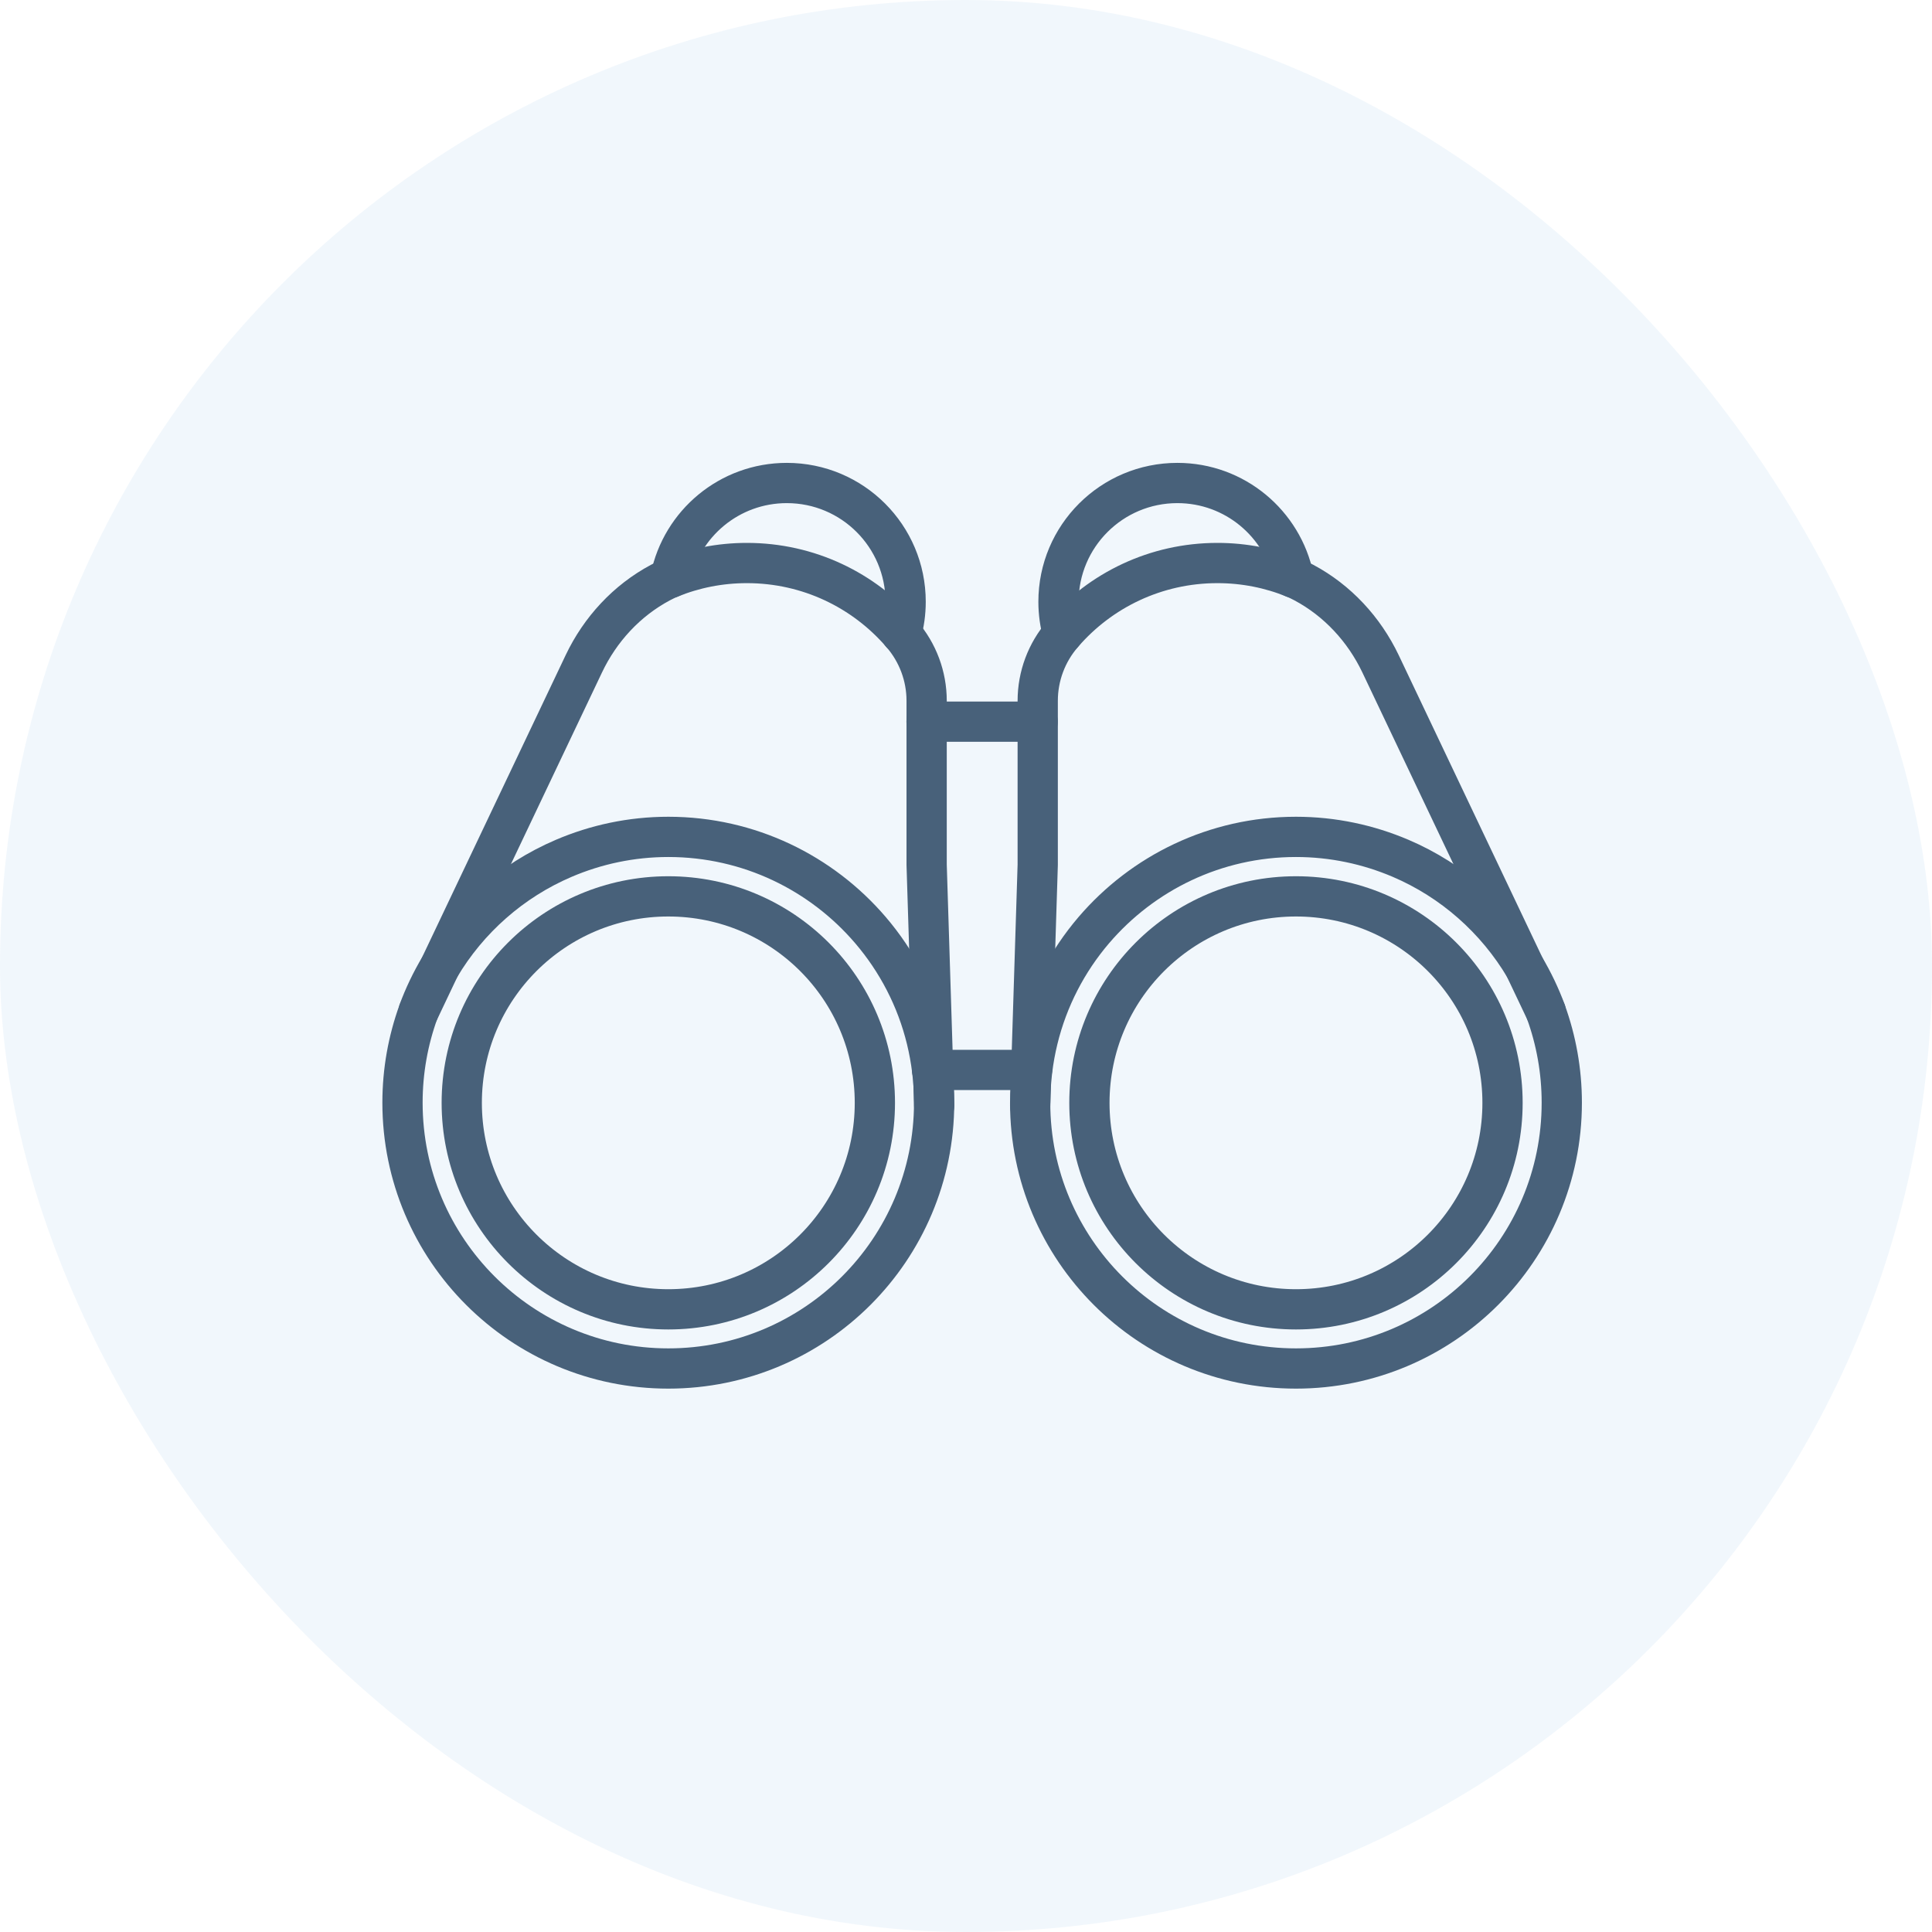
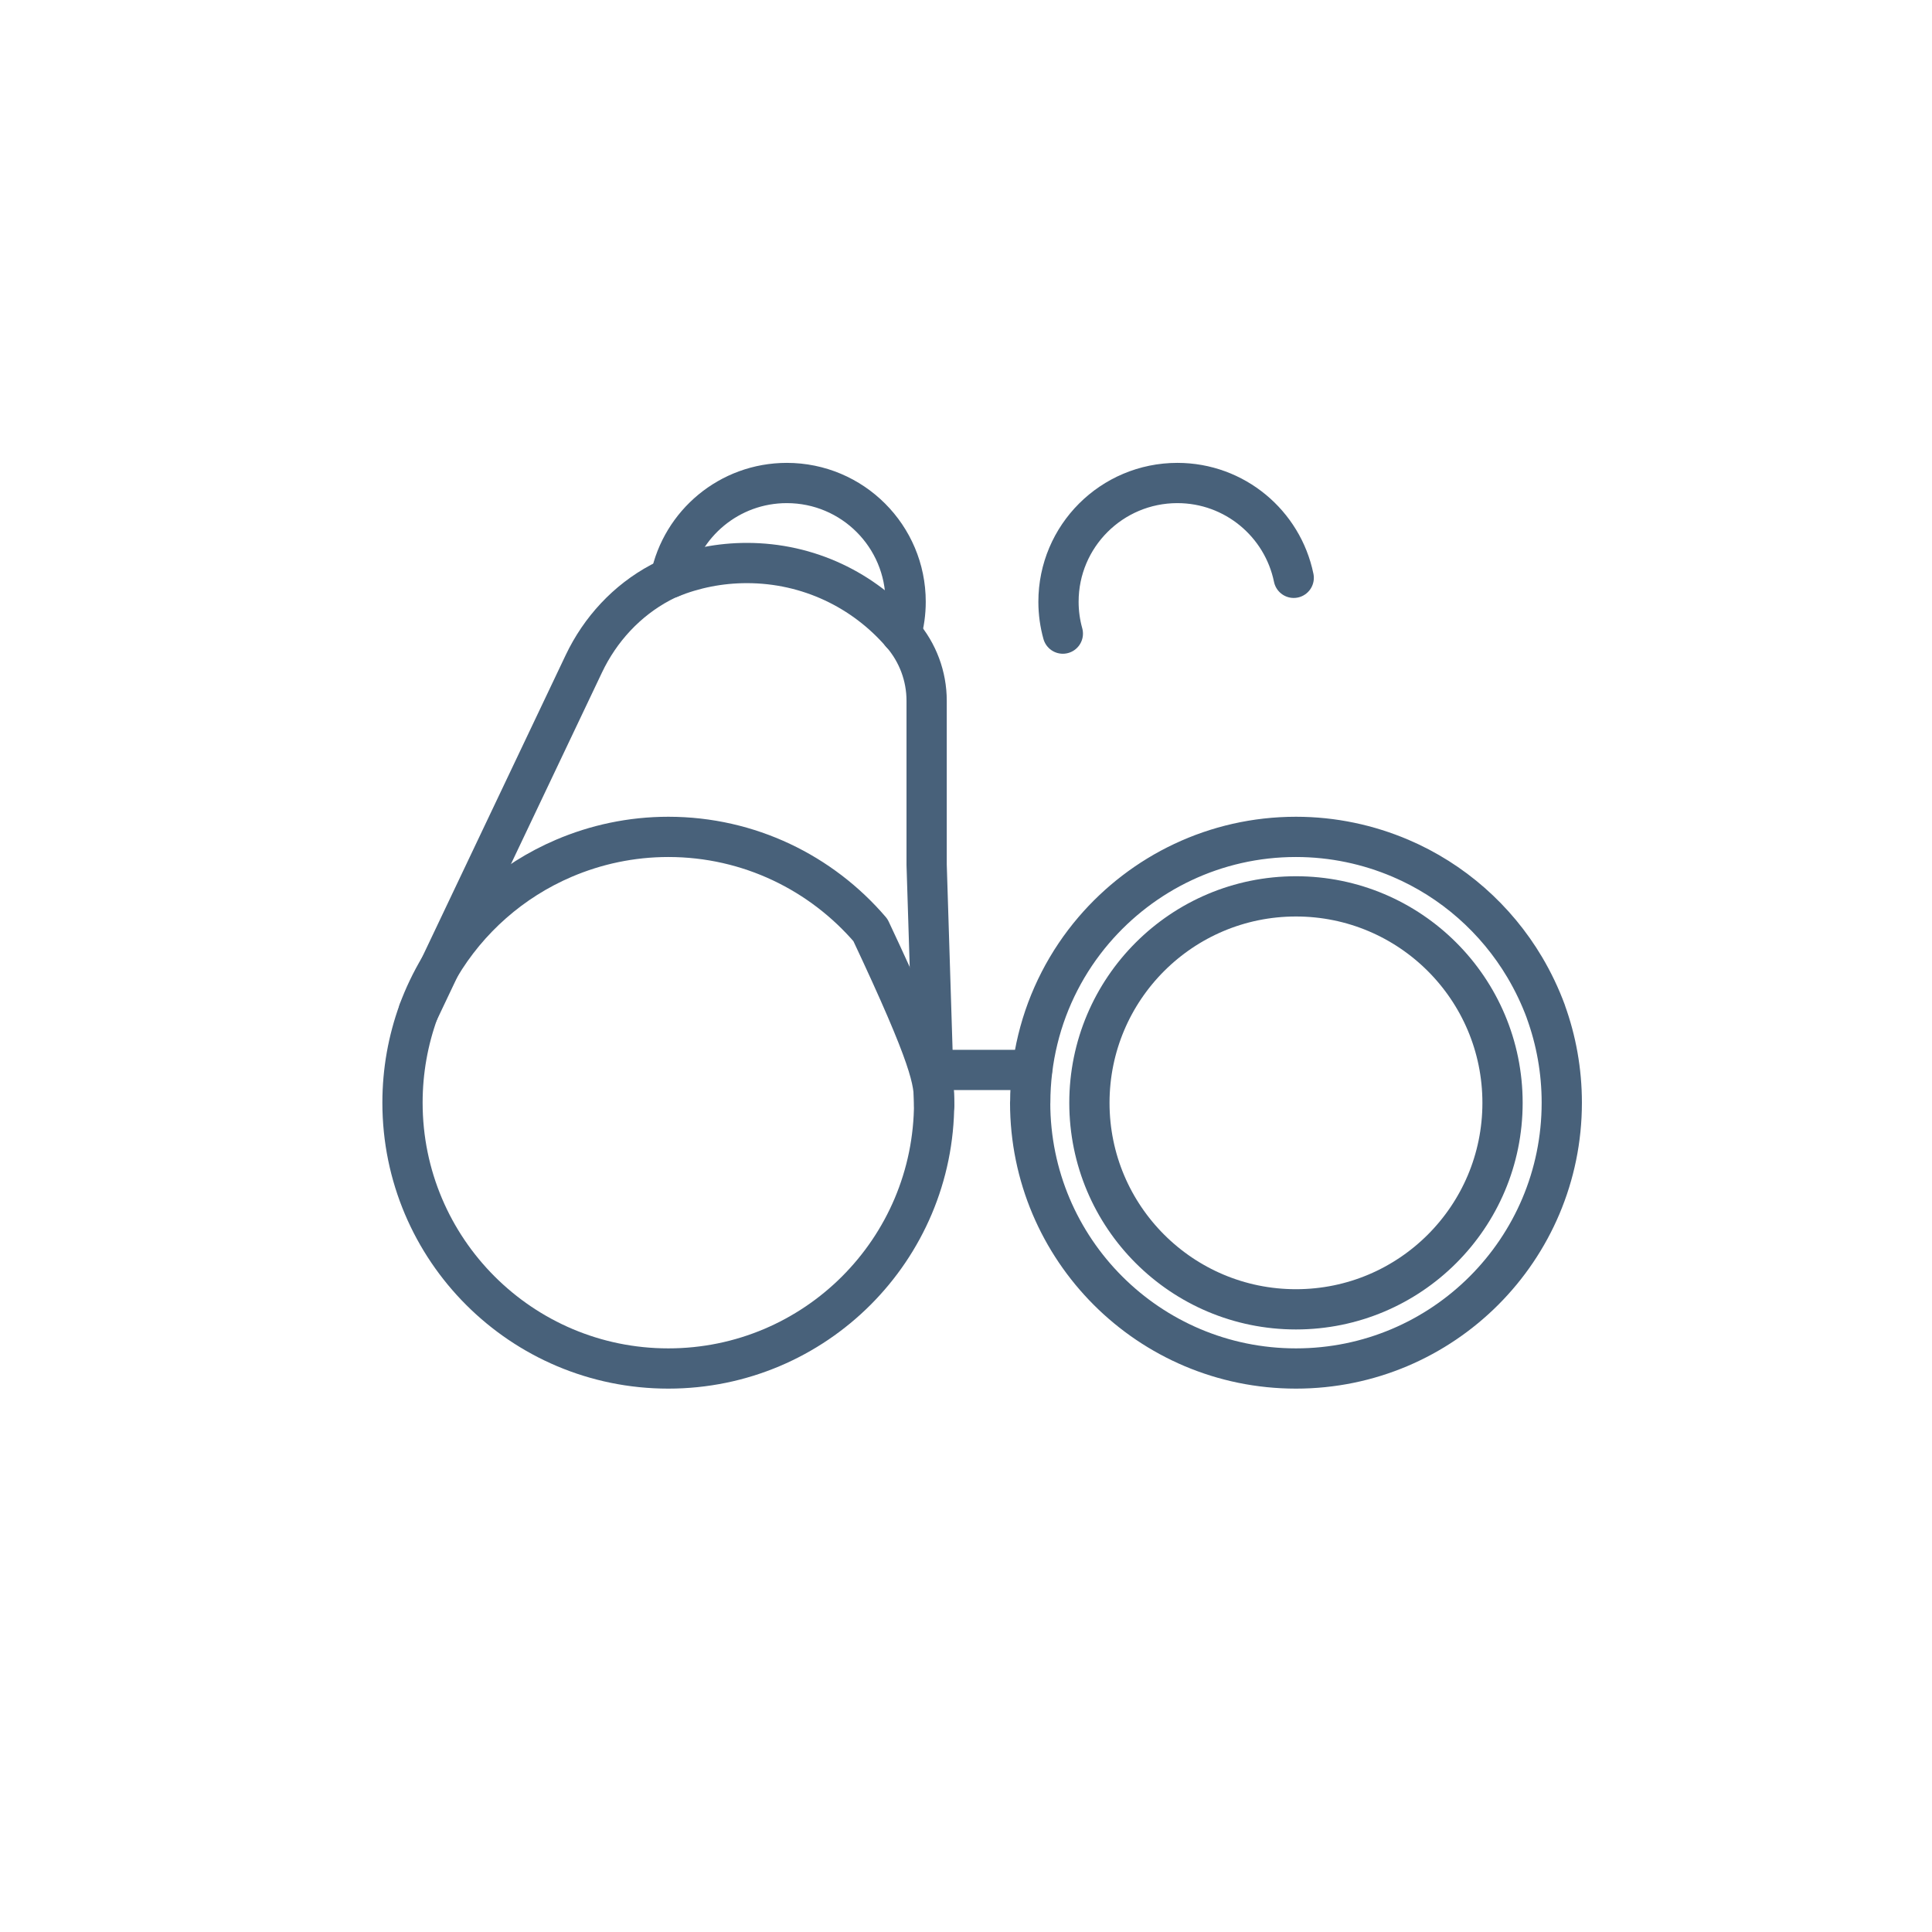
<svg xmlns="http://www.w3.org/2000/svg" width="24" height="24" viewBox="0 0 24 24" fill="none">
-   <rect width="24" height="24" rx="12" fill="#2184CB" fill-opacity="0.06" />
-   <path d="M8.302 16.265C9.72 16.265 10.868 15.117 10.868 13.7C10.868 12.283 9.72 11.135 8.302 11.135C6.885 11.135 5.736 12.283 5.736 13.7C5.736 15.117 6.885 16.265 8.302 16.265Z" stroke="#48617A" stroke-width="0.5" stroke-linecap="round" stroke-linejoin="round" />
  <path d="M11.196 7.871C11.231 7.746 11.25 7.613 11.25 7.475C11.25 6.661 10.59 6 9.774 6C9.061 6 8.466 6.505 8.329 7.178" stroke="#48617A" stroke-width="0.5" stroke-linecap="round" stroke-linejoin="round" />
-   <path d="M11.604 13.698C11.604 15.522 10.126 17 8.302 17C6.479 17 5 15.522 5 13.698C5 13.302 5.07 12.921 5.198 12.568V12.566C5.269 12.374 5.357 12.19 5.461 12.016C5.816 11.416 6.357 10.938 7.004 10.662C7.402 10.492 7.841 10.396 8.302 10.396C9.307 10.396 10.207 10.846 10.813 11.554C11.143 11.94 11.386 12.403 11.51 12.913C11.571 13.164 11.604 13.427 11.604 13.698L11.604 13.698Z" stroke="#48617A" stroke-width="0.5" stroke-linecap="round" stroke-linejoin="round" />
+   <path d="M11.604 13.698C11.604 15.522 10.126 17 8.302 17C6.479 17 5 15.522 5 13.698C5 13.302 5.07 12.921 5.198 12.568V12.566C5.269 12.374 5.357 12.19 5.461 12.016C5.816 11.416 6.357 10.938 7.004 10.662C7.402 10.492 7.841 10.396 8.302 10.396C9.307 10.396 10.207 10.846 10.813 11.554C11.571 13.164 11.604 13.427 11.604 13.698L11.604 13.698Z" stroke="#48617A" stroke-width="0.5" stroke-linecap="round" stroke-linejoin="round" />
  <path d="M5.199 12.568L7.253 8.245C7.456 7.818 7.786 7.46 8.204 7.237C8.248 7.214 8.29 7.193 8.329 7.178C8.622 7.059 8.943 6.994 9.278 6.994C10.045 6.994 10.732 7.333 11.197 7.871L11.201 7.875C11.401 8.106 11.511 8.4 11.511 8.705V10.742L11.605 13.733" stroke="#48617A" stroke-width="0.5" stroke-linecap="round" stroke-linejoin="round" />
  <path d="M16.099 16.265C17.516 16.265 18.665 15.117 18.665 13.7C18.665 12.283 17.516 11.135 16.099 11.135C14.682 11.135 13.533 12.283 13.533 13.7C13.533 15.117 14.682 16.265 16.099 16.265Z" stroke="#48617A" stroke-width="0.5" stroke-linecap="round" stroke-linejoin="round" />
  <path d="M16.071 7.178C15.933 6.505 15.338 6 14.626 6C13.81 6 13.149 6.66 13.149 7.475C13.149 7.613 13.168 7.745 13.203 7.871" stroke="#48617A" stroke-width="0.5" stroke-linecap="round" stroke-linejoin="round" />
  <path d="M12.797 13.698C12.797 15.522 14.275 17 16.099 17C17.923 17 19.401 15.522 19.401 13.698C19.401 13.302 19.331 12.921 19.203 12.568V12.566C19.132 12.374 19.044 12.19 18.941 12.016C18.585 11.416 18.045 10.938 17.398 10.662C16.999 10.492 16.56 10.396 16.099 10.396C15.094 10.396 14.194 10.846 13.588 11.554C13.258 11.94 13.016 12.403 12.892 12.913C12.831 13.164 12.798 13.427 12.798 13.698L12.797 13.698Z" stroke="#48617A" stroke-width="0.5" stroke-linecap="round" stroke-linejoin="round" />
-   <path d="M12.797 13.733L12.891 10.742V8.705C12.891 8.4 13.001 8.105 13.201 7.875L13.204 7.871C13.669 7.333 14.357 6.994 15.123 6.994C15.458 6.994 15.779 7.059 16.072 7.178C16.111 7.193 16.153 7.214 16.197 7.237C16.615 7.46 16.945 7.818 17.149 8.245L19.203 12.568" stroke="#48617A" stroke-width="0.5" stroke-linecap="round" stroke-linejoin="round" />
  <path d="M11.578 13.291H11.59H12.81H12.821" stroke="#48617A" stroke-width="0.5" stroke-linecap="round" stroke-linejoin="round" />
-   <path d="M12.89 8.965H11.51" stroke="#48617A" stroke-width="0.5" stroke-linecap="round" stroke-linejoin="round" />
</svg>